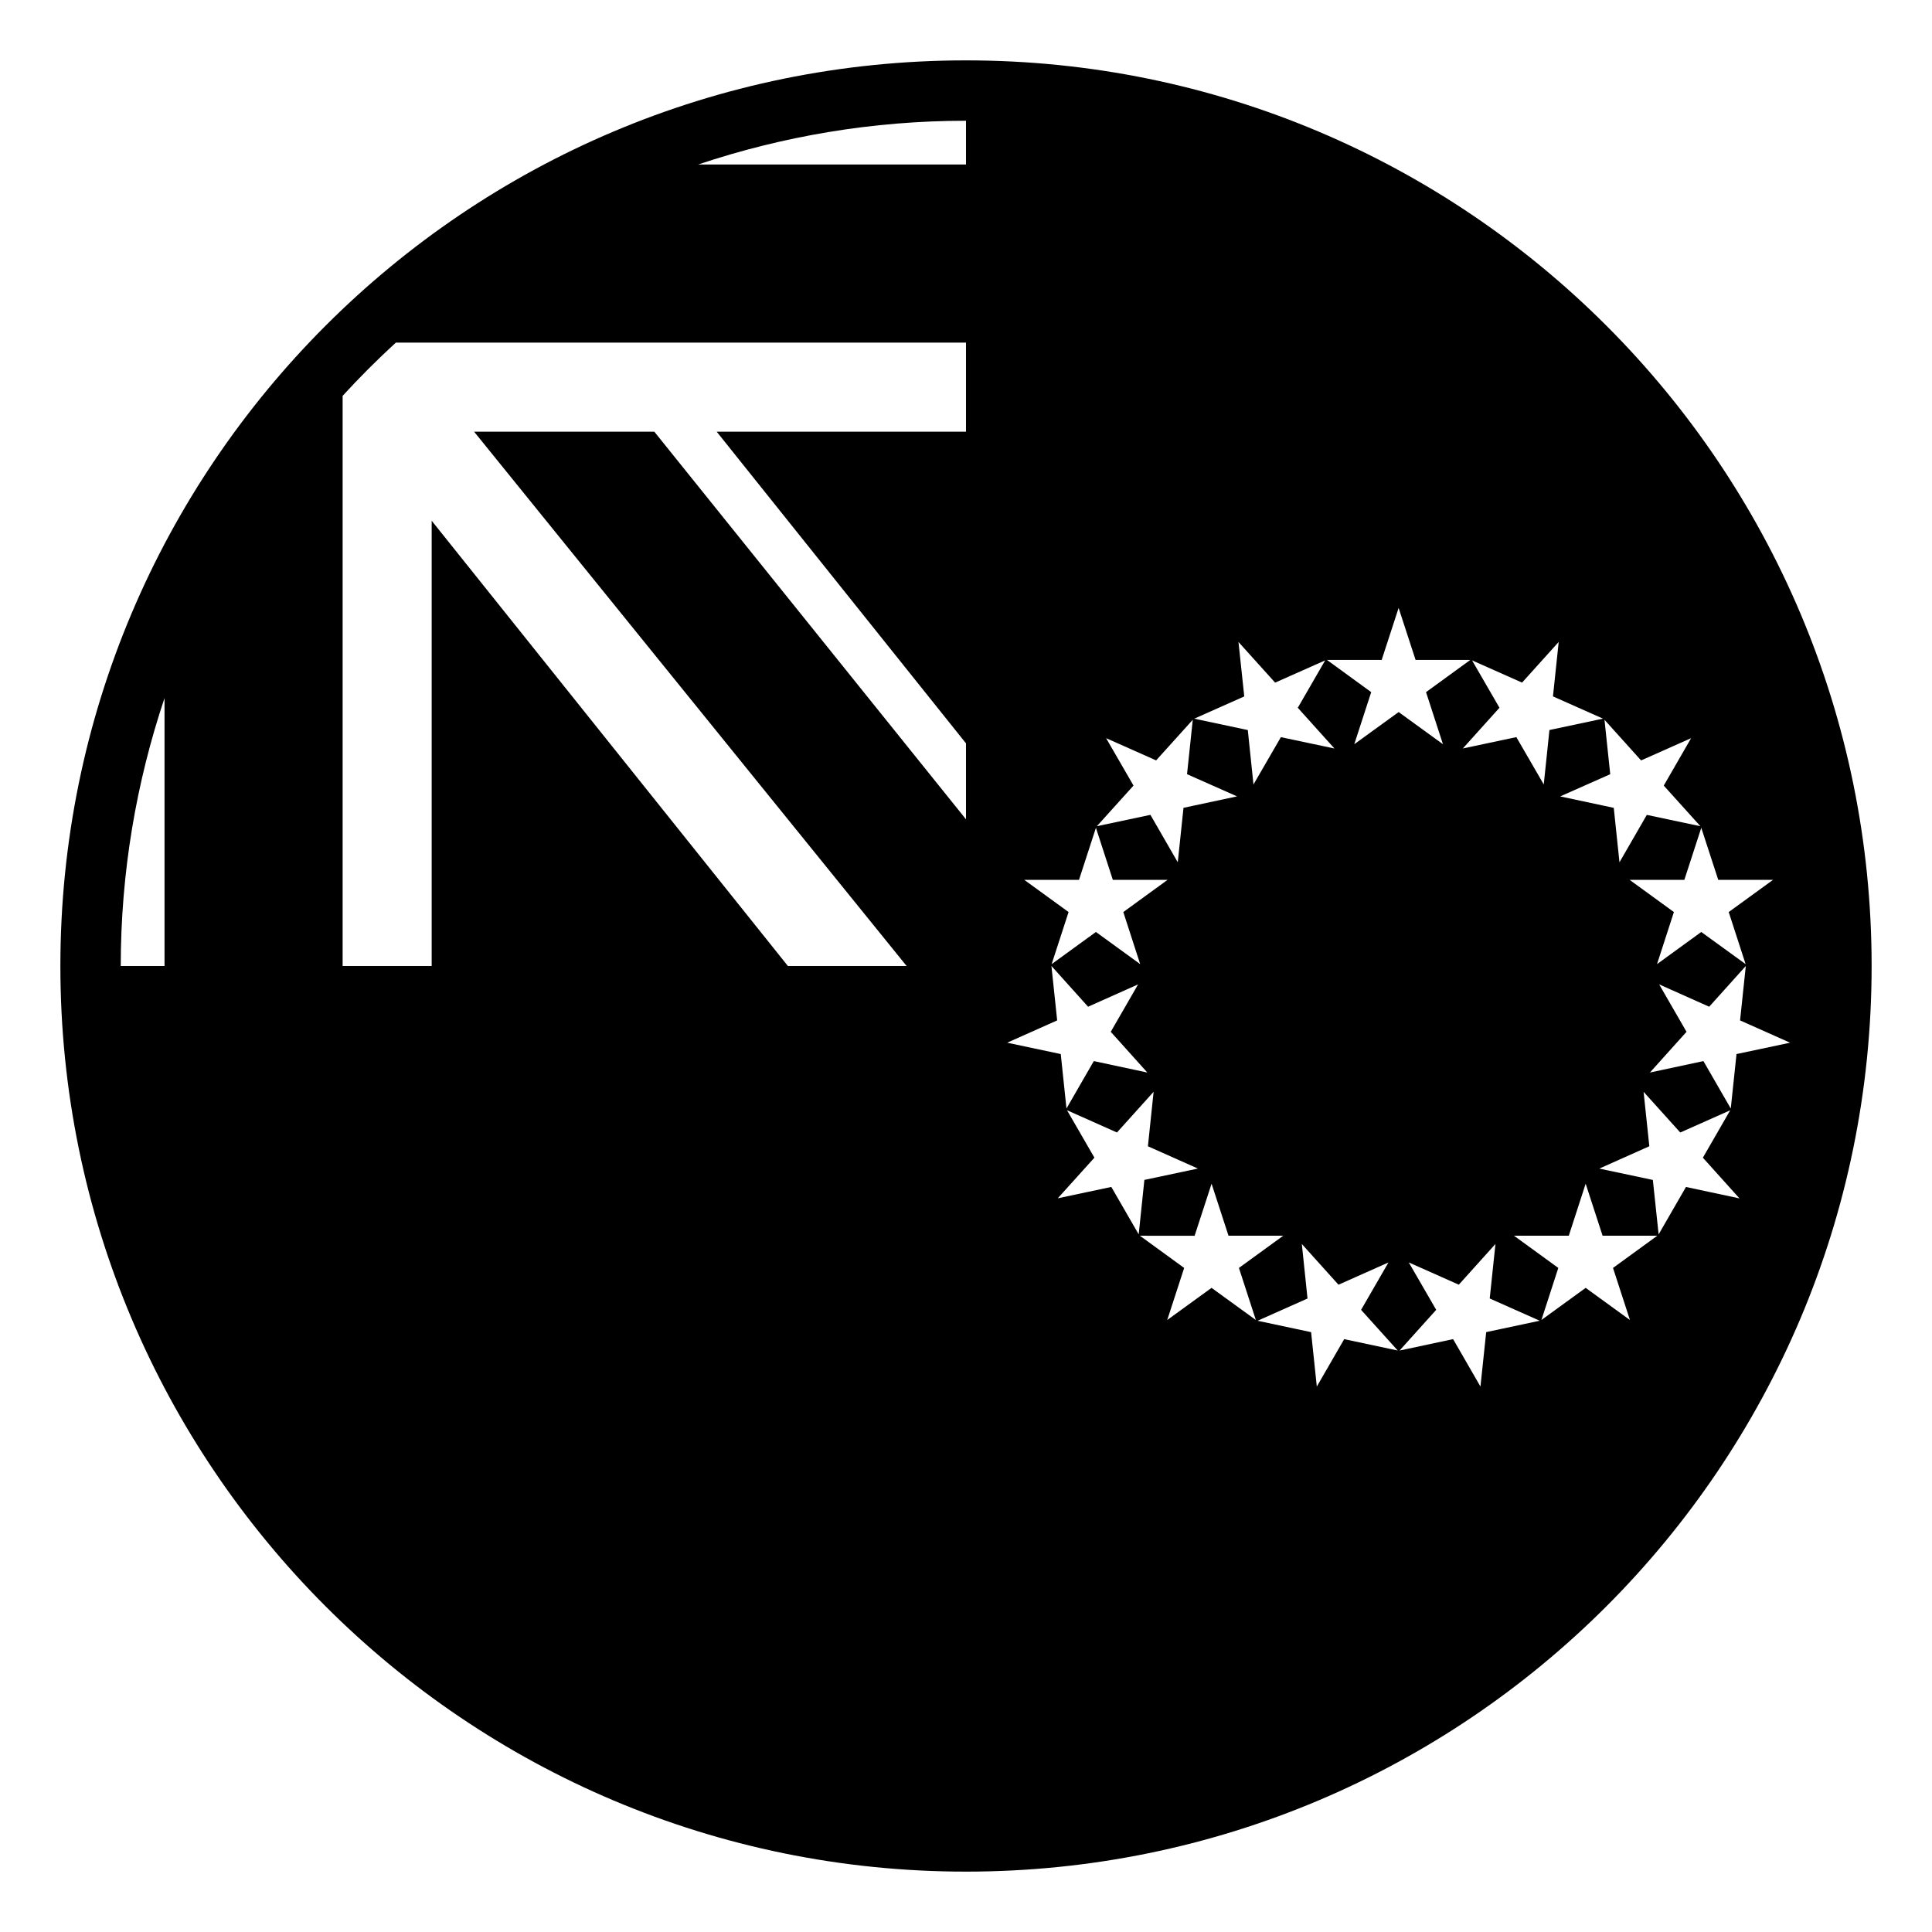
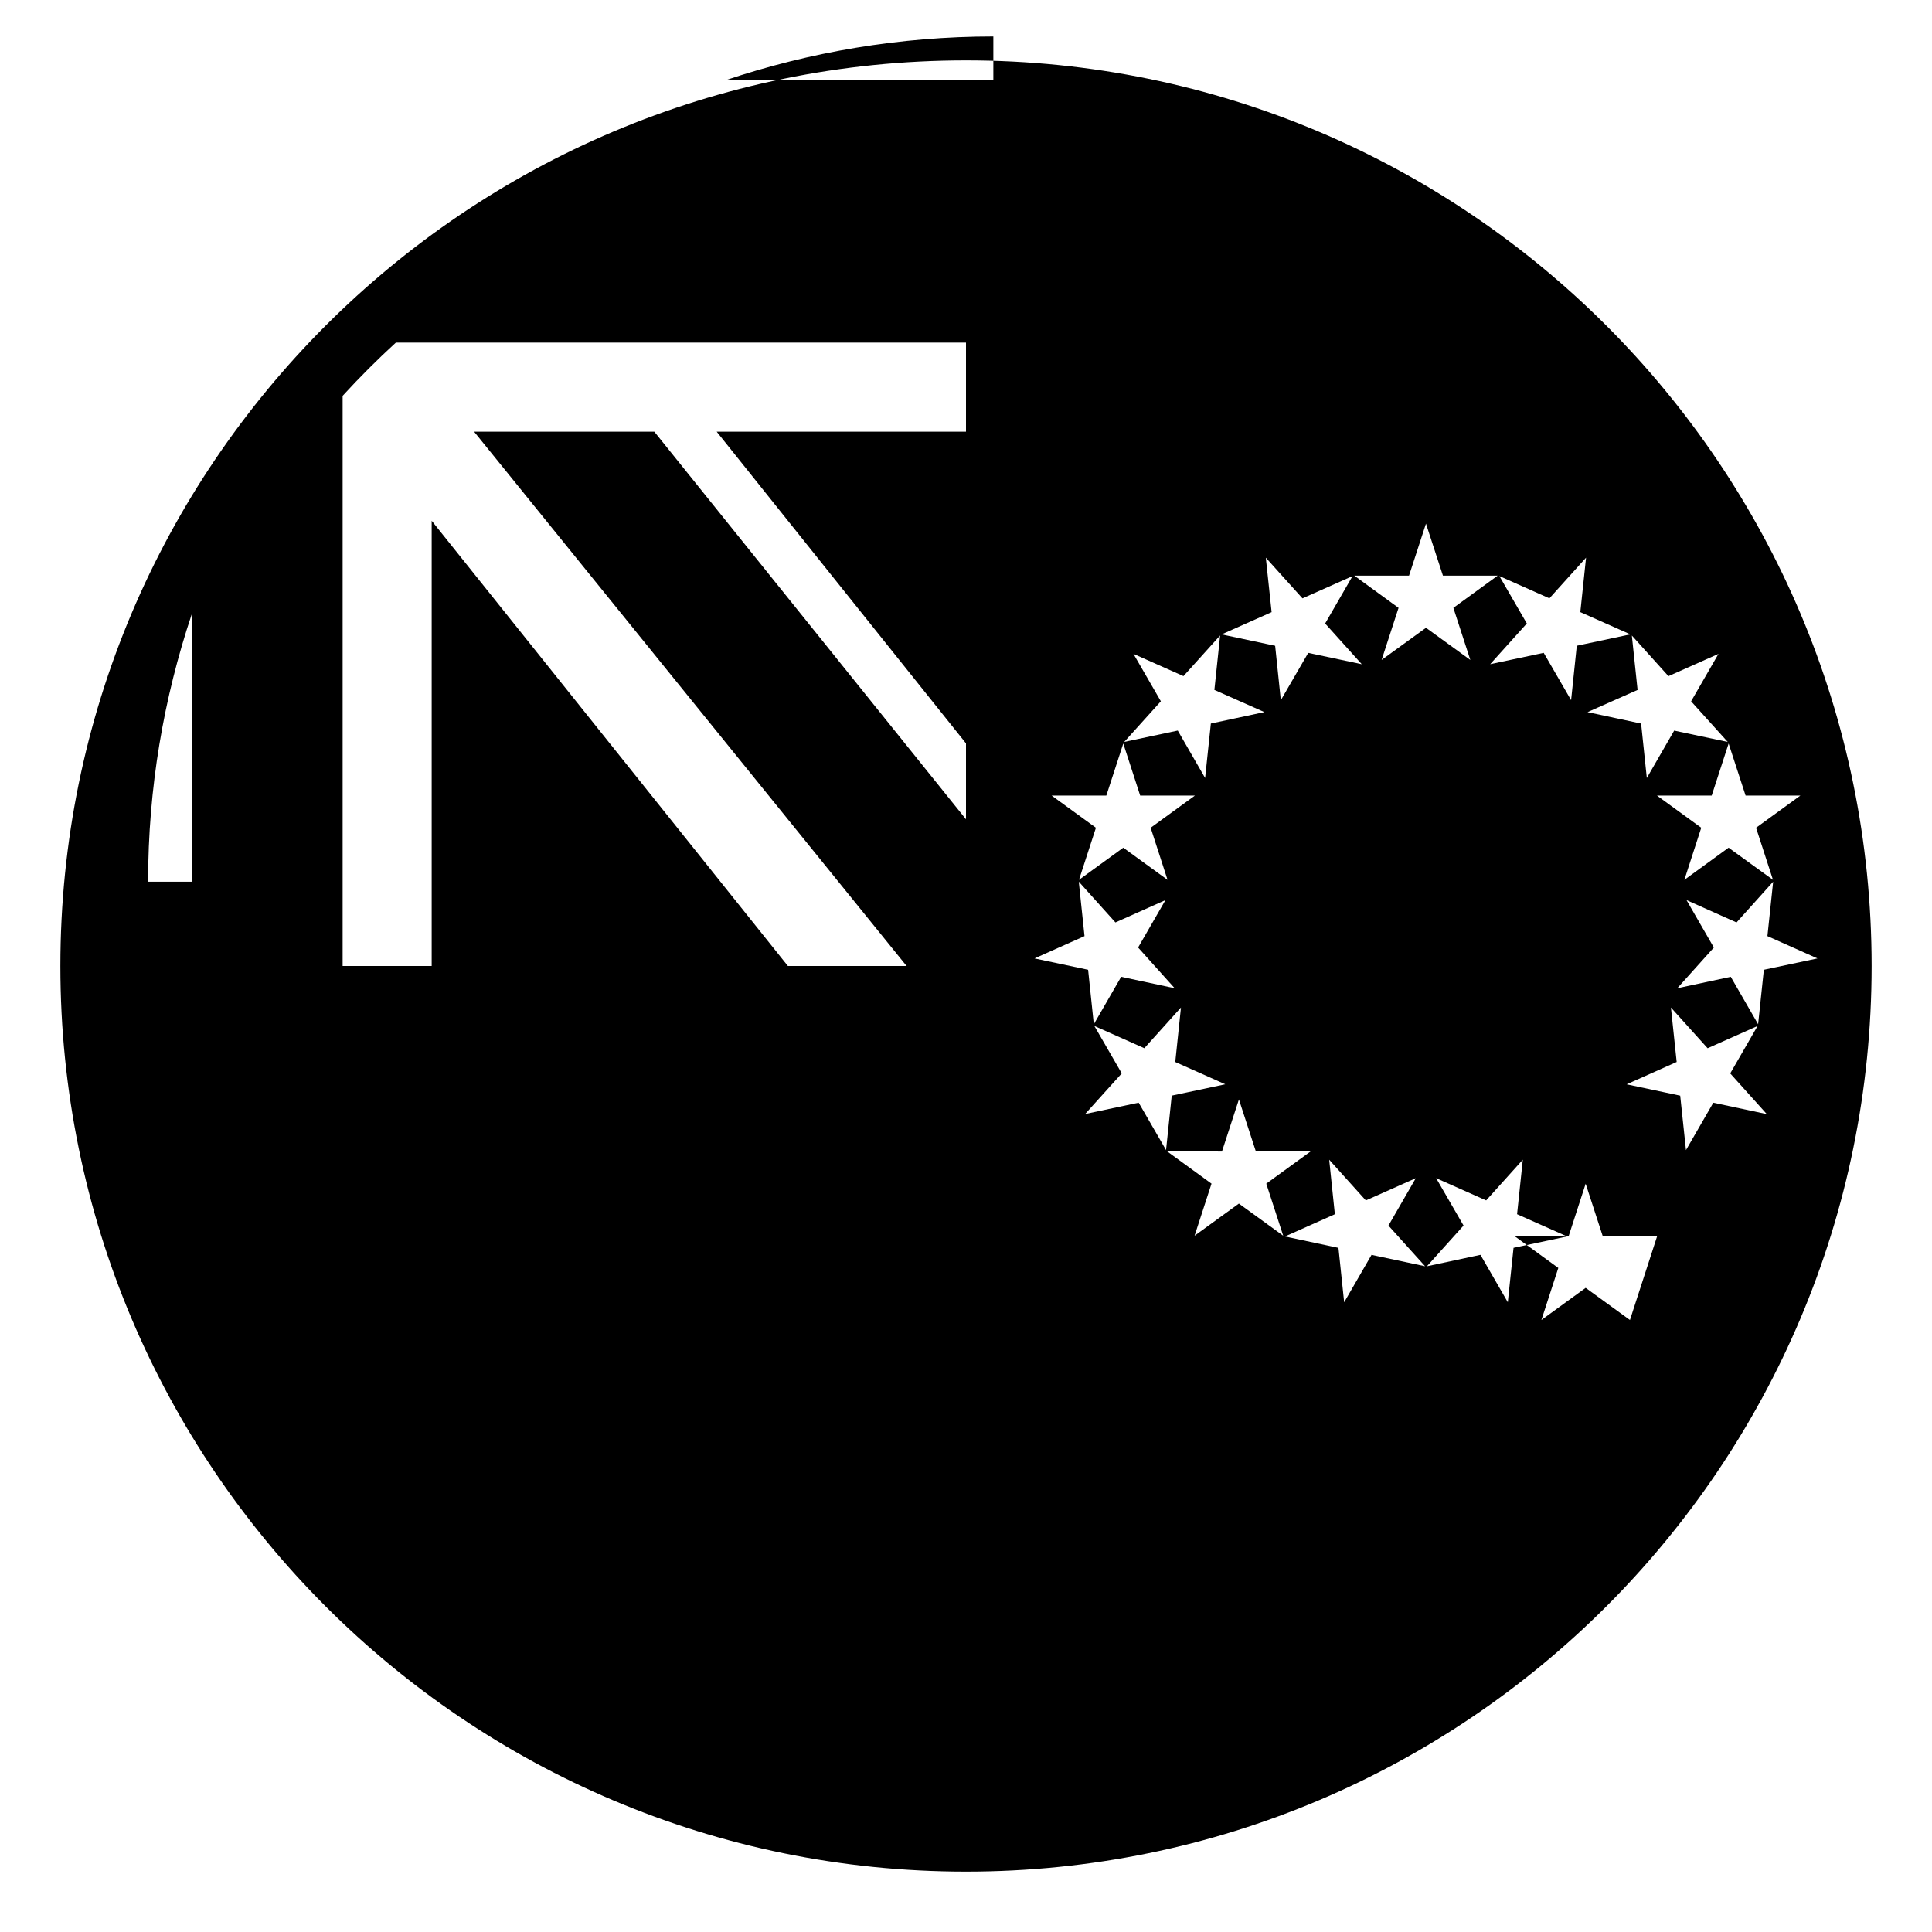
<svg xmlns="http://www.w3.org/2000/svg" viewBox="0 0 64 64" enable-background="new 0 0 64 64">
-   <path d="m32 2c-16.568 0-30 13.432-30 30s13.432 30 30 30 30-13.432 30-30-13.432-30-30-30m-20.65 11.113c.562-.614 1.15-1.202 1.764-1.764h18.886v.983 1.968h-8.259l8.259 10.325v2.516l-10.325-12.841h-5.97l14.328 17.7h-3.933l-11.8-14.75v14.75h-1.967-.983v-18.887m42.644 30.614l-1.467-1.065-1.466 1.065.56-1.725-1.468-1.067h1.815l.559-1.723.561 1.723h1.812l-1.467 1.067.561 1.725m-12.392 0l-1.468-1.065-1.468 1.065.561-1.725-1.467-1.067 1.813.002.562-1.725.561 1.723h1.813l-1.468 1.067.561 1.725m-6.256-6.949l1.655.737 1.214-1.348-.189 1.805 1.657.738-1.774.376-.188 1.804-.907-1.571-1.774.376 1.214-1.346-.908-1.571m2.424-4.84l-1.466-1.065-1.467 1.065.561-1.725-1.468-1.067h1.813l.561-1.724.56 1.725 1.814-.001-1.467 1.067.559 1.725m-1.129-7.486l1.657.737 1.214-1.346-.19 1.803 1.657.735-1.774.379-.19 1.804-.906-1.571-1.774.376 1.214-1.346-.908-1.571m4.385-3.186l1.214 1.347 1.658-.737-.907 1.57 1.214 1.349-1.774-.376-.908 1.568-.188-1.803-1.774-.377 1.657-.737-.192-1.804m2.287 21.749l-.188-1.806 1.214 1.349 1.655-.737-.906 1.57 1.214 1.347-1.774-.377-.907 1.571-.189-1.803-1.773-.377 1.654-.737m1.549-18.362l.561-1.725-1.466-1.067h1.813l.561-1.723.562 1.723h1.813l-1.467 1.067.561 1.725-1.468-1.065-1.47 1.065m3.901-2.778l1.657.737 1.214-1.347-.19 1.804 1.658.737-1.775.377-.188 1.803-.908-1.568-1.773.376 1.214-1.349-.909-1.57m4.388 1.969l1.212 1.346 1.657-.737-.906 1.571 1.214 1.346-1.775-.376-.906 1.571-.189-1.804-1.775-.379 1.658-.735-.19-1.803m4.675 8.094l-1.47-1.065-1.465 1.065.559-1.725-1.466-1.066h1.812l.561-1.725.562 1.724 1.814.001-1.467 1.066.56 1.725m-11.158 9.882l1.657.737 1.214-1.349-.19 1.806 1.657.737-1.774.377-.19 1.803-.906-1.571-1.774.379 1.214-1.349-.908-1.57m8.085-2.733l-1.774-.376 1.657-.74-.19-1.803 1.215 1.348 1.655-.737-.906 1.571 1.212 1.348-1.772-.378-.906 1.571-.191-1.804m2.771-4.17l-.19 1.804-.906-1.571-1.772.379 1.212-1.349-.906-1.571 1.657.74 1.213-1.349-.19 1.802 1.657.739-1.775.376m-22.504-1.115l-.19-1.804 1.214 1.351 1.657-.74-.906 1.571 1.212 1.349-1.773-.379-.906 1.571-.189-1.804-1.775-.376 1.656-.739m-3.02-28.352h-8.875c2.791-.935 5.773-1.45 8.875-1.45v1.45m-26.55 17.675v8.875h-1.45c0-3.102.515-6.084 1.45-8.875" />
+   <path d="m32 2c-16.568 0-30 13.432-30 30s13.432 30 30 30 30-13.432 30-30-13.432-30-30-30m-20.65 11.113c.562-.614 1.15-1.202 1.764-1.764h18.886v.983 1.968h-8.259l8.259 10.325v2.516l-10.325-12.841h-5.97l14.328 17.7h-3.933l-11.8-14.75v14.75h-1.967-.983v-18.887m42.644 30.614l-1.467-1.065-1.466 1.065.56-1.725-1.468-1.067h1.815l.559-1.723.561 1.723h1.812m-12.392 0l-1.468-1.065-1.468 1.065.561-1.725-1.467-1.067 1.813.002.562-1.725.561 1.723h1.813l-1.468 1.067.561 1.725m-6.256-6.949l1.655.737 1.214-1.348-.189 1.805 1.657.738-1.774.376-.188 1.804-.907-1.571-1.774.376 1.214-1.346-.908-1.571m2.424-4.84l-1.466-1.065-1.467 1.065.561-1.725-1.468-1.067h1.813l.561-1.724.56 1.725 1.814-.001-1.467 1.067.559 1.725m-1.129-7.486l1.657.737 1.214-1.346-.19 1.803 1.657.735-1.774.379-.19 1.804-.906-1.571-1.774.376 1.214-1.346-.908-1.571m4.385-3.186l1.214 1.347 1.658-.737-.907 1.57 1.214 1.349-1.774-.376-.908 1.568-.188-1.803-1.774-.377 1.657-.737-.192-1.804m2.287 21.749l-.188-1.806 1.214 1.349 1.655-.737-.906 1.57 1.214 1.347-1.774-.377-.907 1.571-.189-1.803-1.773-.377 1.654-.737m1.549-18.362l.561-1.725-1.466-1.067h1.813l.561-1.723.562 1.723h1.813l-1.467 1.067.561 1.725-1.468-1.065-1.47 1.065m3.901-2.778l1.657.737 1.214-1.347-.19 1.804 1.658.737-1.775.377-.188 1.803-.908-1.568-1.773.376 1.214-1.349-.909-1.57m4.388 1.969l1.212 1.346 1.657-.737-.906 1.571 1.214 1.346-1.775-.376-.906 1.571-.189-1.804-1.775-.379 1.658-.735-.19-1.803m4.675 8.094l-1.47-1.065-1.465 1.065.559-1.725-1.466-1.066h1.812l.561-1.725.562 1.724 1.814.001-1.467 1.066.56 1.725m-11.158 9.882l1.657.737 1.214-1.349-.19 1.806 1.657.737-1.774.377-.19 1.803-.906-1.571-1.774.379 1.214-1.349-.908-1.57m8.085-2.733l-1.774-.376 1.657-.74-.19-1.803 1.215 1.348 1.655-.737-.906 1.571 1.212 1.348-1.772-.378-.906 1.571-.191-1.804m2.771-4.17l-.19 1.804-.906-1.571-1.772.379 1.212-1.349-.906-1.571 1.657.74 1.213-1.349-.19 1.802 1.657.739-1.775.376m-22.504-1.115l-.19-1.804 1.214 1.351 1.657-.74-.906 1.571 1.212 1.349-1.773-.379-.906 1.571-.189-1.804-1.775-.376 1.656-.739m-3.02-28.352h-8.875c2.791-.935 5.773-1.45 8.875-1.45v1.45m-26.55 17.675v8.875h-1.45c0-3.102.515-6.084 1.45-8.875" />
</svg>